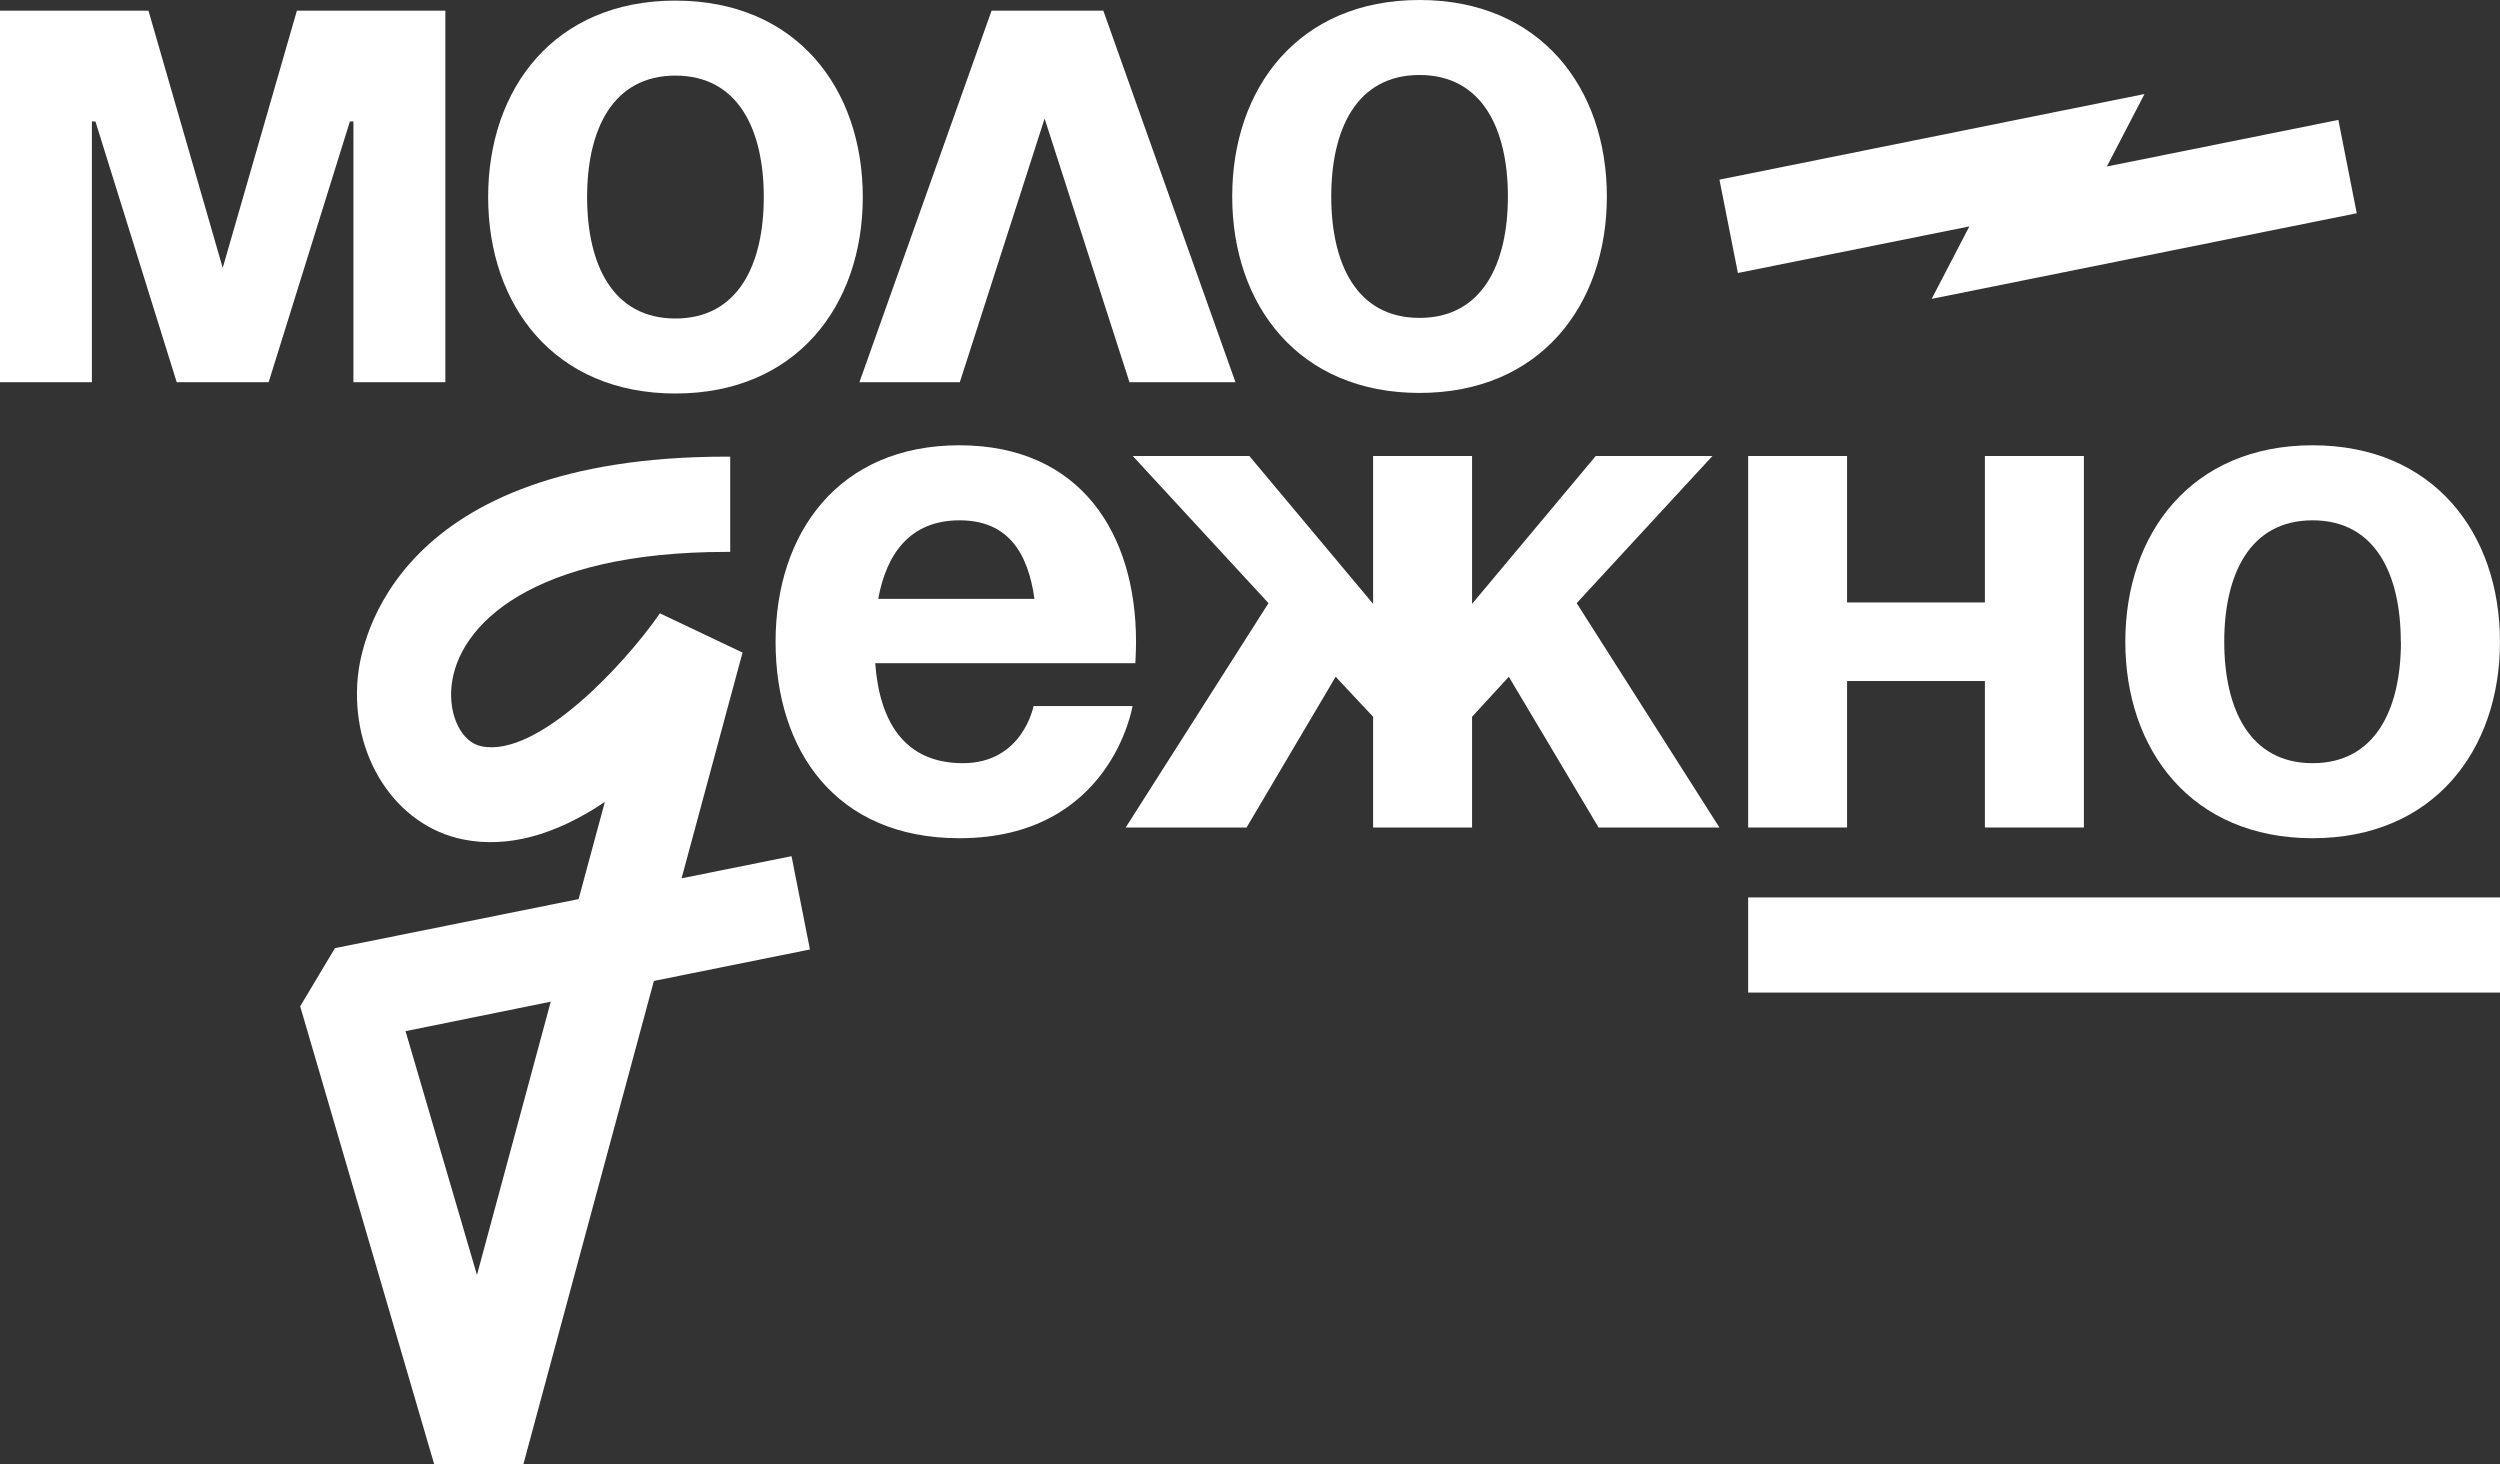
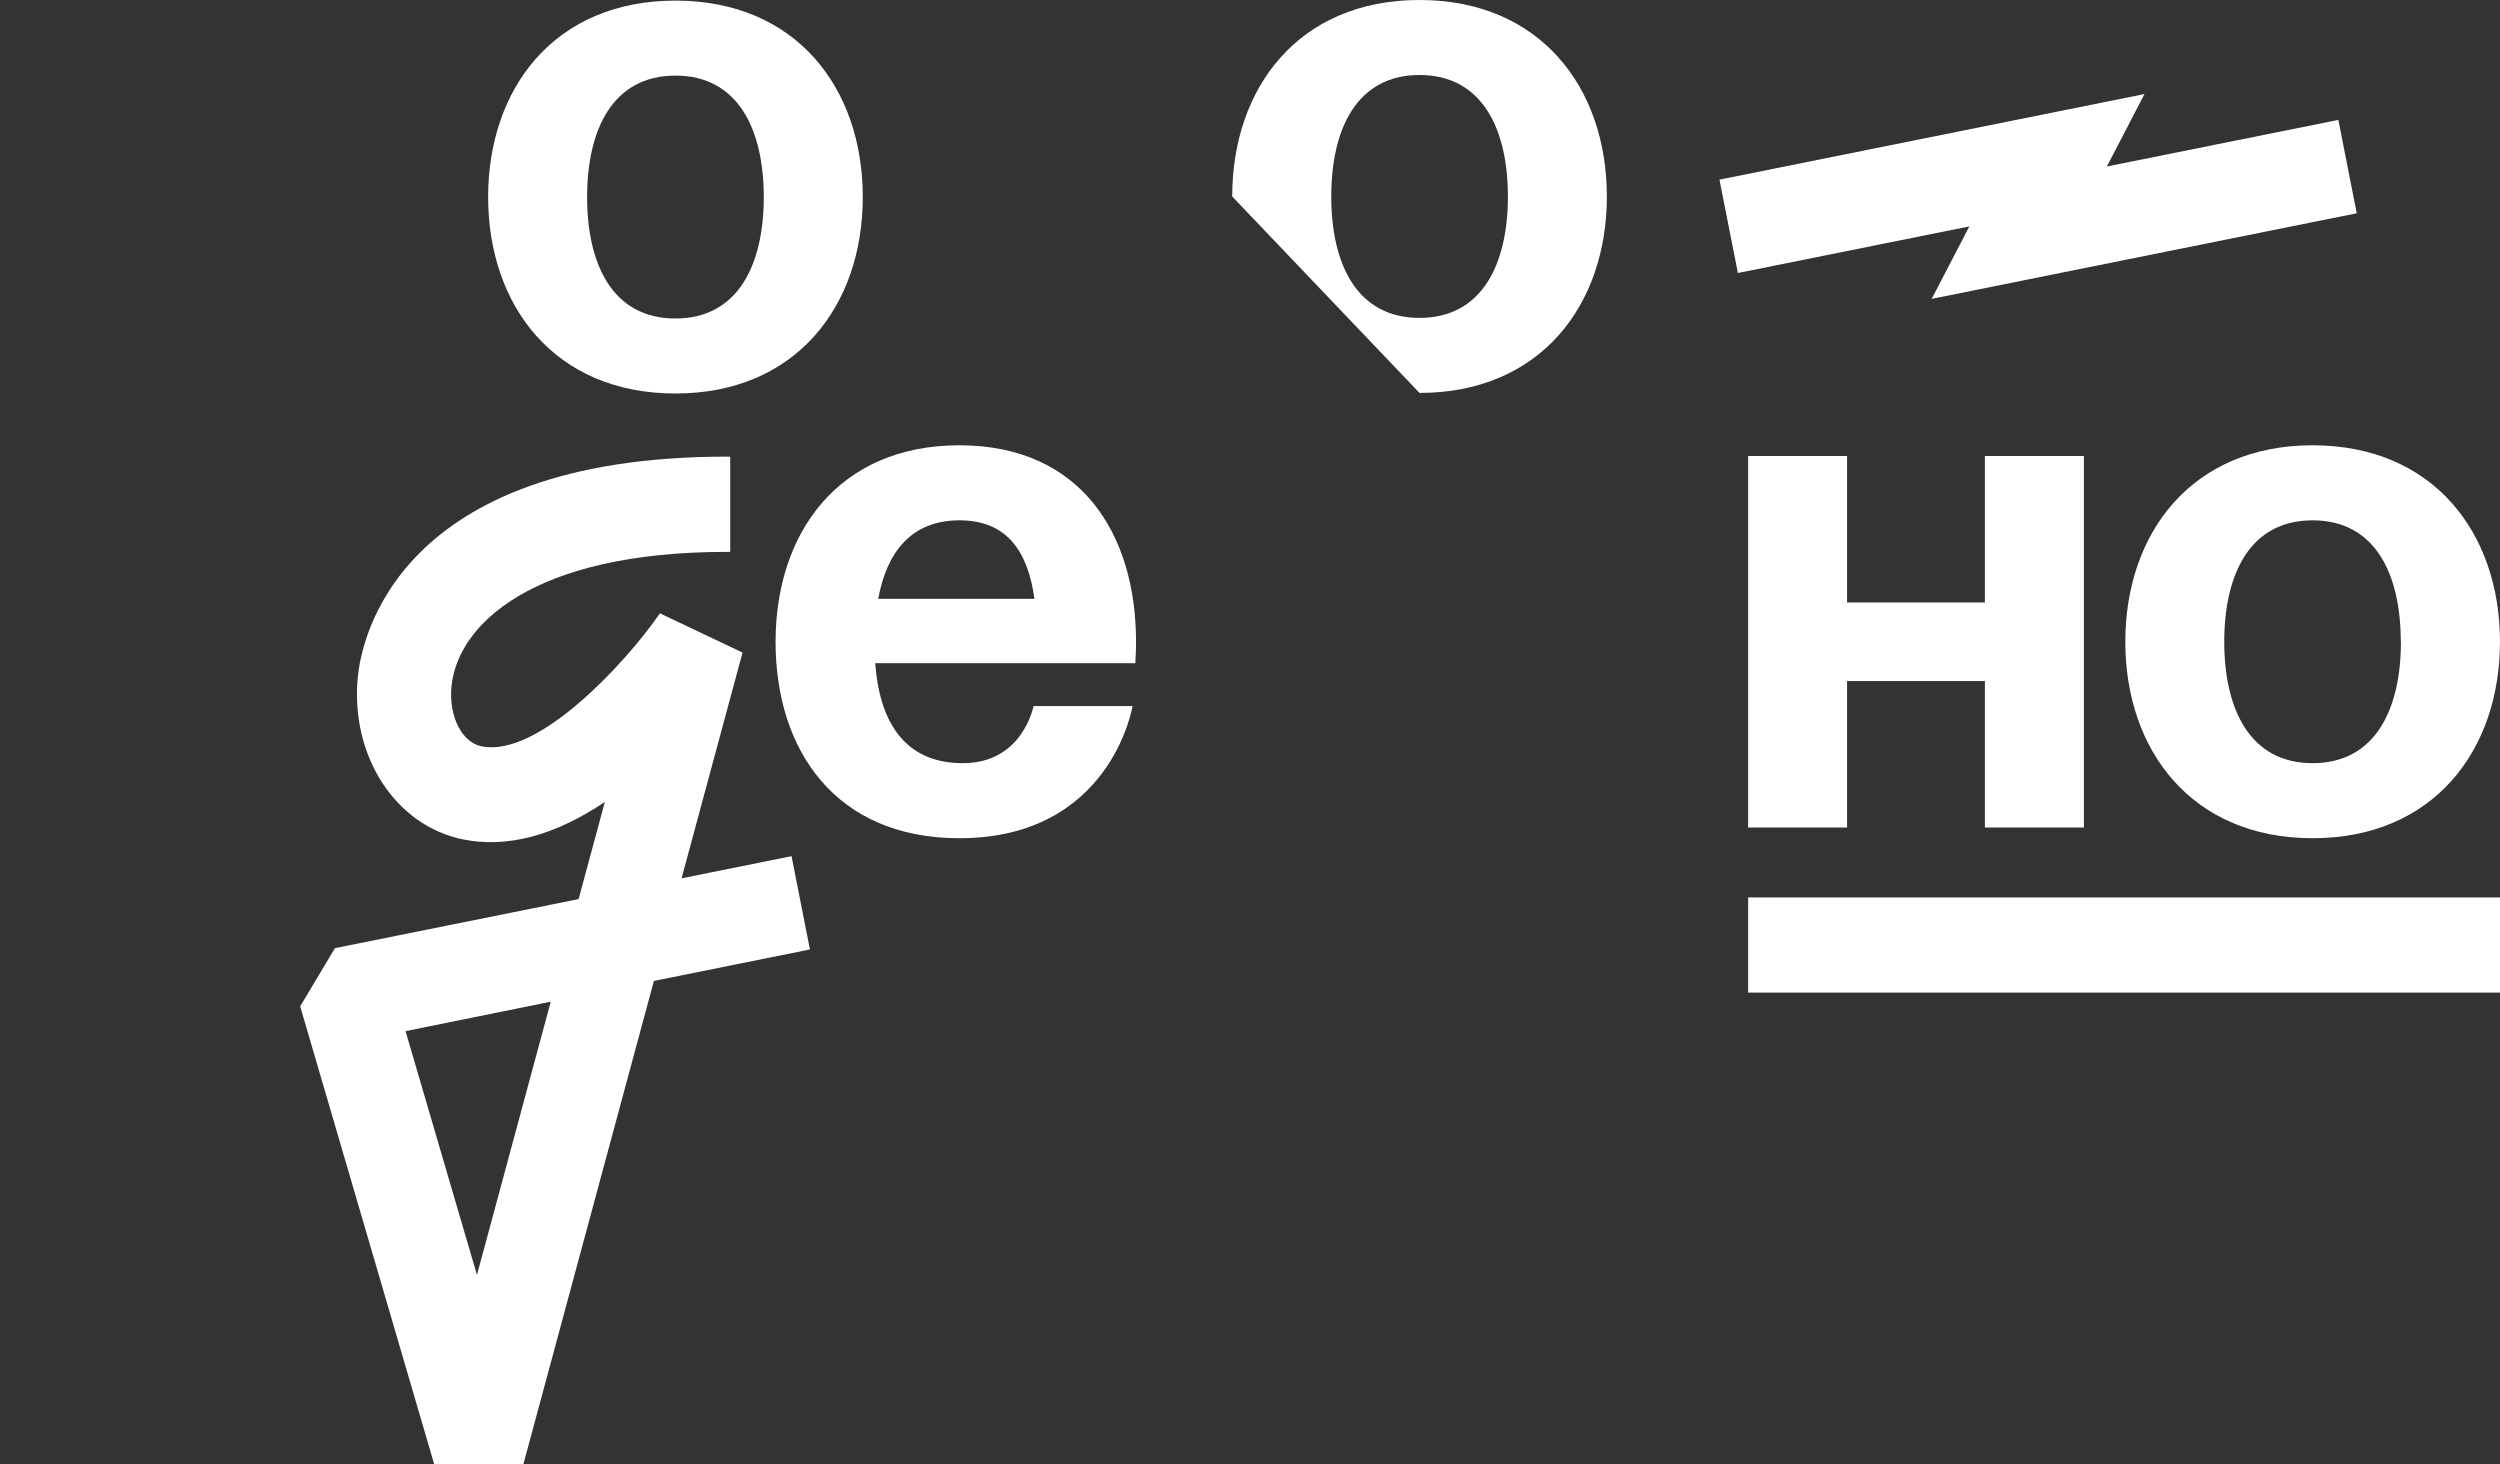
<svg xmlns="http://www.w3.org/2000/svg" width="70" height="41" viewBox="0 0 70 41" fill="none">
  <rect x="0" y="0" width="70" height="41" fill="#333333" stroke="none" />
-   <path d="M9.896 3.401V10.702H12.47V0.299H8.313L6.236 7.501L4.157 0.299H0V10.702H2.573V3.401H2.672L4.948 10.702H7.522L9.797 3.401H9.896Z" fill="white" />
  <path d="M18.912 11.018C22.296 11.018 24.158 8.558 24.158 5.517C24.158 2.477 22.301 0.017 18.912 0.017C15.523 0.017 13.668 2.477 13.668 5.517C13.668 8.558 15.527 11.018 18.912 11.018ZM18.912 2.117C20.674 2.117 21.386 3.637 21.386 5.517C21.386 7.398 20.674 8.918 18.912 8.918C17.15 8.918 16.439 7.399 16.439 5.517C16.439 3.636 17.151 2.117 18.912 2.117Z" fill="white" />
-   <path d="M26.875 10.702L29.249 3.32L31.625 10.702H34.593L30.893 0.299H27.764L24.064 10.702H26.875Z" fill="white" />
-   <path d="M39.746 11.002C43.131 11.002 44.992 8.541 44.992 5.502C44.992 2.462 43.131 0 39.746 0C36.362 0 34.502 2.46 34.502 5.502C34.502 8.544 36.362 11.002 39.746 11.002ZM39.746 2.1C41.508 2.1 42.221 3.621 42.221 5.502C42.221 7.382 41.508 8.901 39.746 8.901C37.984 8.901 37.275 7.382 37.275 5.502C37.275 3.621 37.984 2.1 39.746 2.1Z" fill="white" />
+   <path d="M39.746 11.002C43.131 11.002 44.992 8.541 44.992 5.502C44.992 2.462 43.131 0 39.746 0C36.362 0 34.502 2.46 34.502 5.502ZM39.746 2.1C41.508 2.1 42.221 3.621 42.221 5.502C42.221 7.382 41.508 8.901 39.746 8.901C37.984 8.901 37.275 7.382 37.275 5.502C37.275 3.621 37.984 2.1 39.746 2.1Z" fill="white" />
  <path d="M28.939 19.769C28.939 19.769 28.642 21.369 26.96 21.369C25.298 21.369 24.624 20.17 24.506 18.569H31.79C31.79 18.569 31.809 18.209 31.809 17.969C31.809 14.928 30.246 12.468 26.861 12.468C23.477 12.468 21.716 14.928 21.716 17.969C21.716 21.01 23.398 23.47 26.861 23.47C31.116 23.47 31.711 19.769 31.711 19.769H28.939ZM26.867 14.569C28.232 14.569 28.787 15.489 28.965 16.769H24.59C24.823 15.489 25.494 14.569 26.867 14.569Z" fill="white" />
-   <path d="M47.948 12.768H44.681L41.218 16.908V12.768H38.447V16.908L34.982 12.768H31.717L35.518 16.888L31.519 23.17H34.904L37.398 18.949L38.447 20.069V23.17H41.218V20.069L42.247 18.949L44.76 23.17H48.144L44.147 16.888L47.948 12.768Z" fill="white" />
  <path d="M58.349 23.17V12.768H55.577V16.869H51.718V12.768H48.948V23.17H51.718V19.069H55.577V23.17H58.349Z" fill="white" />
  <path d="M59.509 17.969C59.509 21.01 61.368 23.47 64.753 23.47C68.137 23.47 69.999 21.01 69.999 17.969C69.999 14.928 68.137 12.468 64.753 12.468C61.368 12.468 59.509 14.928 59.509 17.969ZM67.226 17.969C67.226 19.849 66.515 21.369 64.753 21.369C62.991 21.369 62.279 19.849 62.279 17.969C62.279 16.088 62.991 14.569 64.753 14.569C66.515 14.569 67.222 16.088 67.222 17.969H67.226Z" fill="white" />
  <path d="M19.084 24.593L20.791 18.272L18.477 17.173L18.425 17.248C17.496 18.575 15.069 21.219 13.485 20.897C12.931 20.79 12.561 20.05 12.641 19.223C12.81 17.484 14.928 15.453 20.34 15.453H20.446V12.786H20.34C11.088 12.786 10.119 17.927 10.018 18.957C9.806 21.17 11.073 23.124 12.972 23.505C14.2 23.75 15.532 23.398 16.936 22.454L16.201 25.175L9.425 26.539L9.378 26.549L8.405 28.177L12.158 41H14.654L18.309 27.466L22.678 26.585L22.163 23.973L19.084 24.593ZM15.421 28.047L13.355 35.698L11.355 28.872L15.421 28.047Z" fill="white" />
  <path d="M70 25.128H48.948V27.792H70V25.128Z" fill="white" />
  <path d="M54.087 8.368L55.142 6.339L48.661 7.644L48.145 5.03L60.046 2.633L58.992 4.662L65.474 3.357L65.989 5.971L54.087 8.368Z" fill="white" />
</svg>